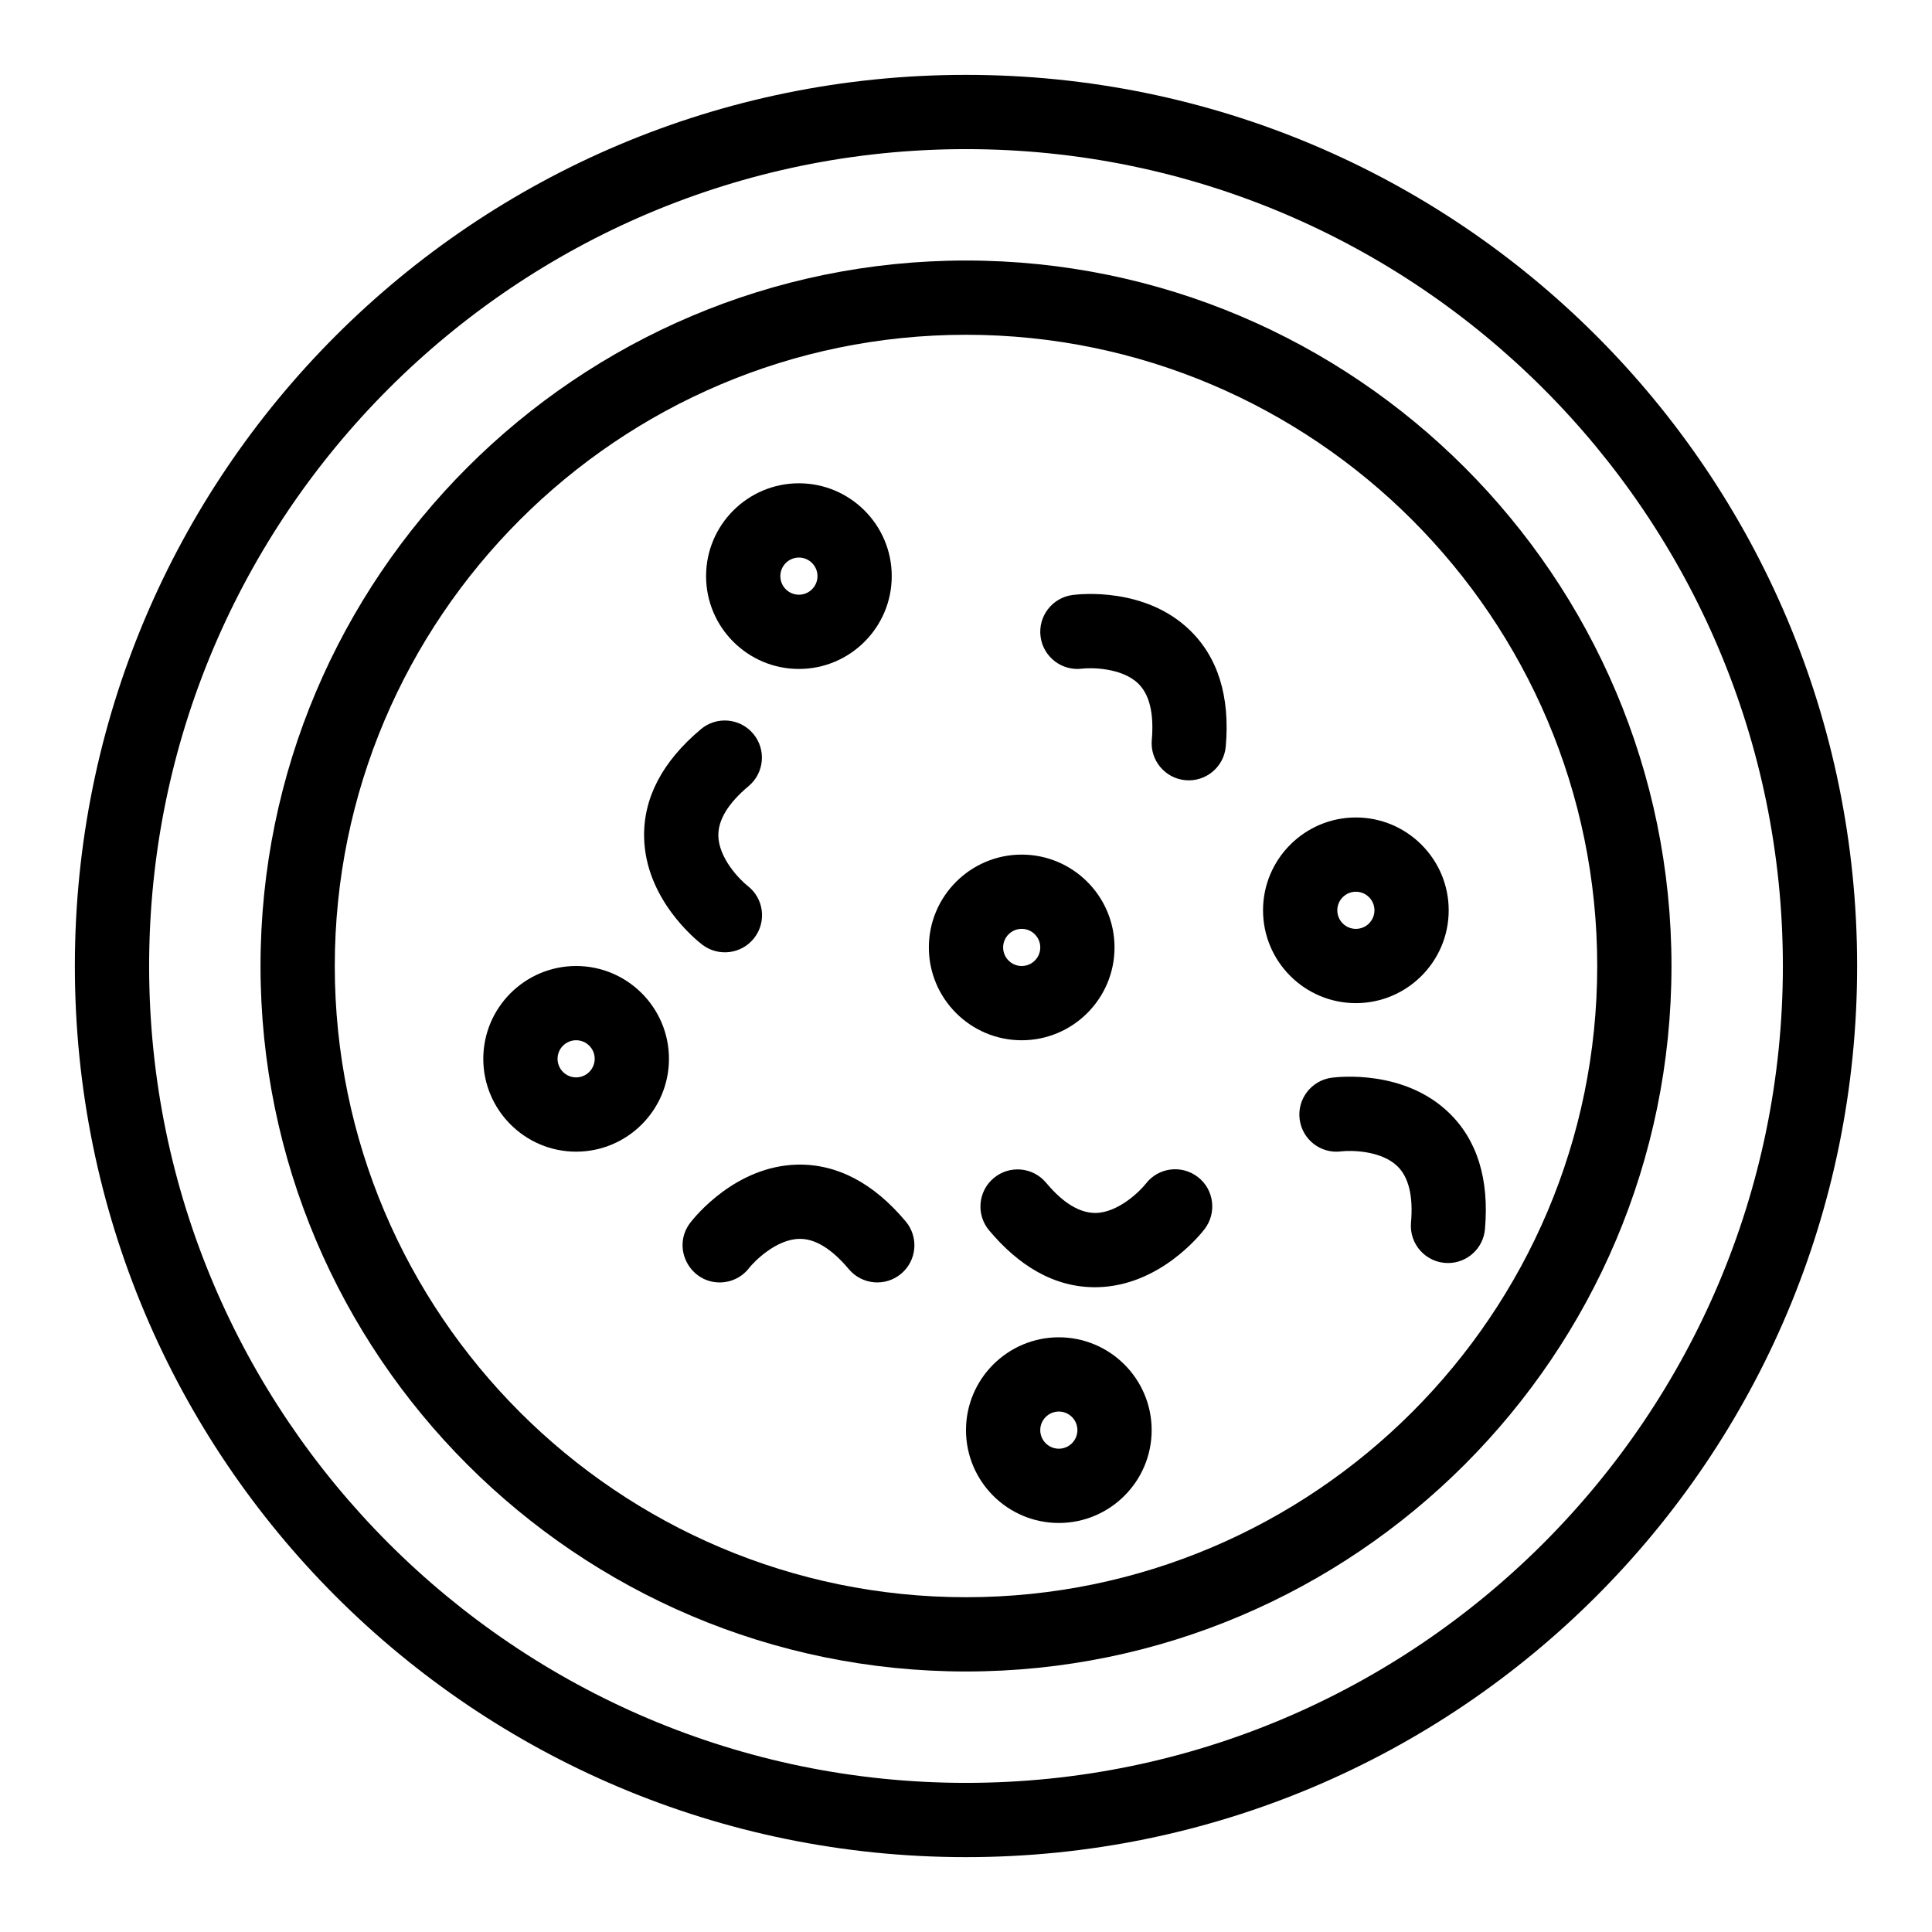
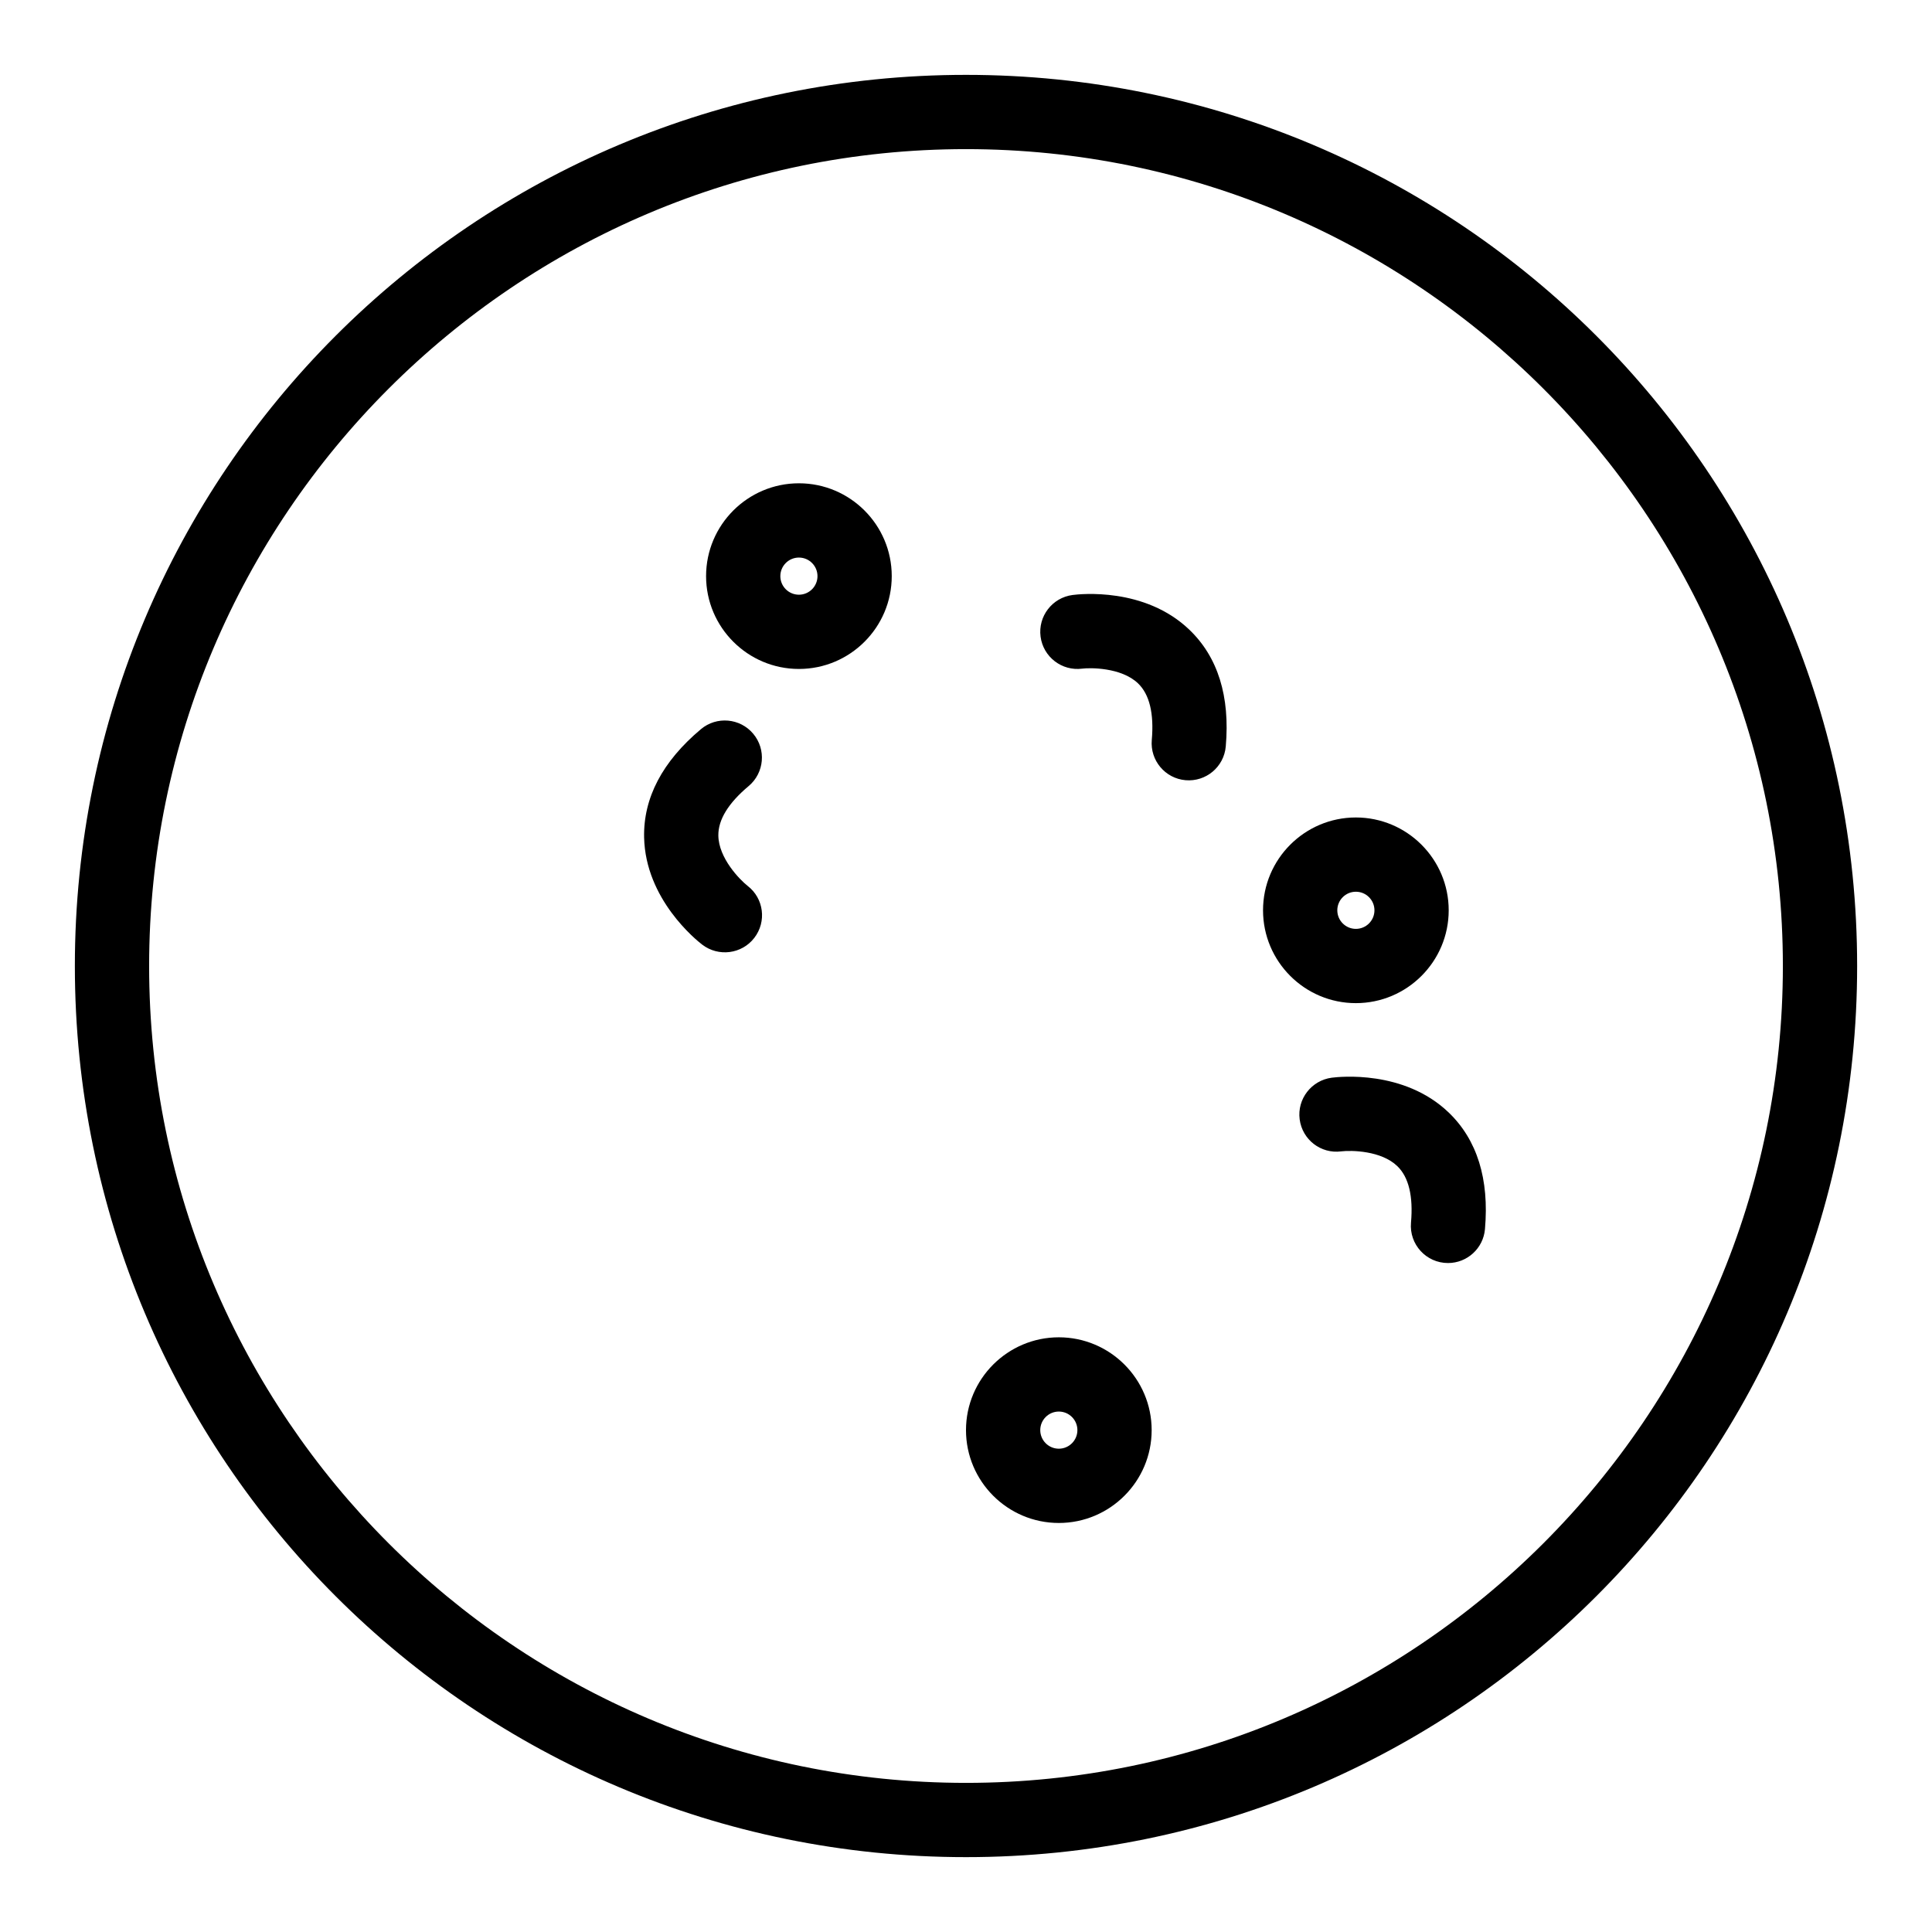
<svg xmlns="http://www.w3.org/2000/svg" fill="#000000" width="800px" height="800px" version="1.1" viewBox="144 144 512 512">
  <g>
    <path d="m400 163.84c-130.52 0-236.16 105.62-236.16 236.16 0 130.52 105.62 236.16 236.16 236.16 130.52 0 236.16-105.62 236.16-236.16 0.004-130.52-105.62-236.16-236.16-236.16zm0 452.64c-119.37 0-216.48-97.113-216.48-216.48 0-119.37 97.109-216.48 216.48-216.48 119.37 0 216.48 97.113 216.48 216.48s-97.113 216.48-216.48 216.48z" />
-     <path d="m400 213.04c-103.09 0-186.96 83.871-186.96 186.96s83.871 186.96 186.96 186.96 186.96-83.871 186.96-186.96-83.871-186.96-186.96-186.96zm0 354.24c-92.238 0-167.28-75.043-167.28-167.28 0-92.234 75.043-167.28 167.28-167.28s167.28 75.043 167.28 167.28c-0.004 92.238-75.043 167.28-167.28 167.28z" />
    <path d="m428.24 301.68c-5.391 0.707-9.184 5.648-8.477 11.039 0.707 5.387 5.648 9.18 11.039 8.477 1.988-0.262 10.328-0.367 14.781 3.898 3.039 2.91 4.269 7.961 3.652 15.008-0.473 5.414 3.531 10.188 8.945 10.66 5.406 0.473 10.188-3.523 10.66-8.945 1.16-13.285-2.086-23.695-9.648-30.934-11.836-11.344-29.035-9.457-30.953-9.203z" />
-     <path d="m461.43 455.91c-4.309-3.309-10.469-2.523-13.777 1.785-1.684 2.129-7.356 7.664-13.328 7.754-5.254 0-9.754-4.019-13.121-8.031-3.492-4.16-9.699-4.707-13.863-1.211-4.164 3.496-4.707 9.699-1.211 13.863 7.535 8.977 17.02 15.301 28.695 15.051 16.387-0.355 27.211-13.848 28.395-15.387 3.309-4.309 2.519-10.512-1.789-13.824z" />
    <path d="m330.08 394.33c4.32 3.316 10.52 2.512 13.824-1.789 3.309-4.309 2.523-10.469-1.785-13.777-2.125-1.684-7.664-7.356-7.75-13.328-0.062-4.184 2.641-8.598 8.031-13.121 4.164-3.492 4.707-9.699 1.211-13.863-3.492-4.164-9.699-4.707-13.863-1.211-10.215 8.574-15.277 18.227-15.051 28.695 0.355 16.391 13.848 27.215 15.383 28.395z" />
-     <path d="m355.33 452.64c-16.387 0.355-27.211 13.848-28.395 15.387-5.012 6.531-0.23 15.832 7.797 15.832 2.953 0 5.875-1.324 7.812-3.848 1.223-1.59 7.047-7.562 13.211-7.695 4.203-0.125 8.648 2.609 13.195 8.027 3.492 4.16 9.699 4.707 13.863 1.211 4.164-3.496 4.703-9.699 1.211-13.863-8.57-10.215-18.238-15.266-28.695-15.051z" />
    <path d="m527.89 438.8c-11.84-11.336-29.035-9.449-30.957-9.199-5.387 0.707-9.215 5.652-8.508 11.043 0.707 5.387 5.617 9.184 11.004 8.48 2.695-0.316 10.621-0.219 14.902 3.941 3 2.914 4.211 7.949 3.598 14.957-0.5 5.734 4.012 10.695 9.812 10.695 5.047 0 9.344-3.863 9.789-8.984 1.164-13.285-2.078-23.691-9.641-30.934z" />
    <path d="m527.92 385.24c0-13.566-11.035-24.602-24.602-24.602s-24.602 11.035-24.602 24.602c0 13.566 11.035 24.602 24.602 24.602s24.602-11.035 24.602-24.602zm-29.52 0c0-2.715 2.207-4.922 4.922-4.922 2.715 0 4.922 2.207 4.922 4.922 0 2.715-2.207 4.922-4.922 4.922-2.715 0-4.922-2.207-4.922-4.922z" />
-     <path d="m296.68 400c-13.566 0-24.602 11.035-24.602 24.602 0 13.566 11.035 24.602 24.602 24.602 13.566 0 24.602-11.035 24.602-24.602-0.004-13.566-11.039-24.602-24.602-24.602zm0 29.52c-2.715 0-4.922-2.207-4.922-4.922s2.207-4.922 4.922-4.922c2.715 0 4.922 2.207 4.922 4.922-0.004 2.715-2.211 4.922-4.922 4.922z" />
    <path d="m424.6 498.4c-13.566 0-24.602 11.035-24.602 24.602s11.035 24.602 24.602 24.602 24.602-11.035 24.602-24.602-11.035-24.602-24.602-24.602zm0 29.52c-2.711 0-4.922-2.207-4.922-4.922s2.207-4.922 4.922-4.922 4.922 2.207 4.922 4.922-2.207 4.922-4.922 4.922z" />
-     <path d="m439.36 395.08c0-13.566-11.035-24.602-24.602-24.602-13.566 0-24.602 11.035-24.602 24.602s11.035 24.602 24.602 24.602c13.566 0 24.602-11.035 24.602-24.602zm-29.52 0c0-2.715 2.207-4.922 4.922-4.922 2.715 0 4.922 2.207 4.922 4.922s-2.207 4.922-4.922 4.922c-2.715 0-4.922-2.207-4.922-4.922z" />
    <path d="m355.72 321.28c13.566 0 24.602-11.035 24.602-24.602 0-13.566-11.035-24.602-24.602-24.602s-24.602 11.035-24.602 24.602c0 13.566 11.035 24.602 24.602 24.602zm0-29.52c2.715 0 4.922 2.207 4.922 4.922 0 2.715-2.207 4.922-4.922 4.922s-4.922-2.207-4.922-4.922c0-2.715 2.207-4.922 4.922-4.922z" />
  </g>
</svg>